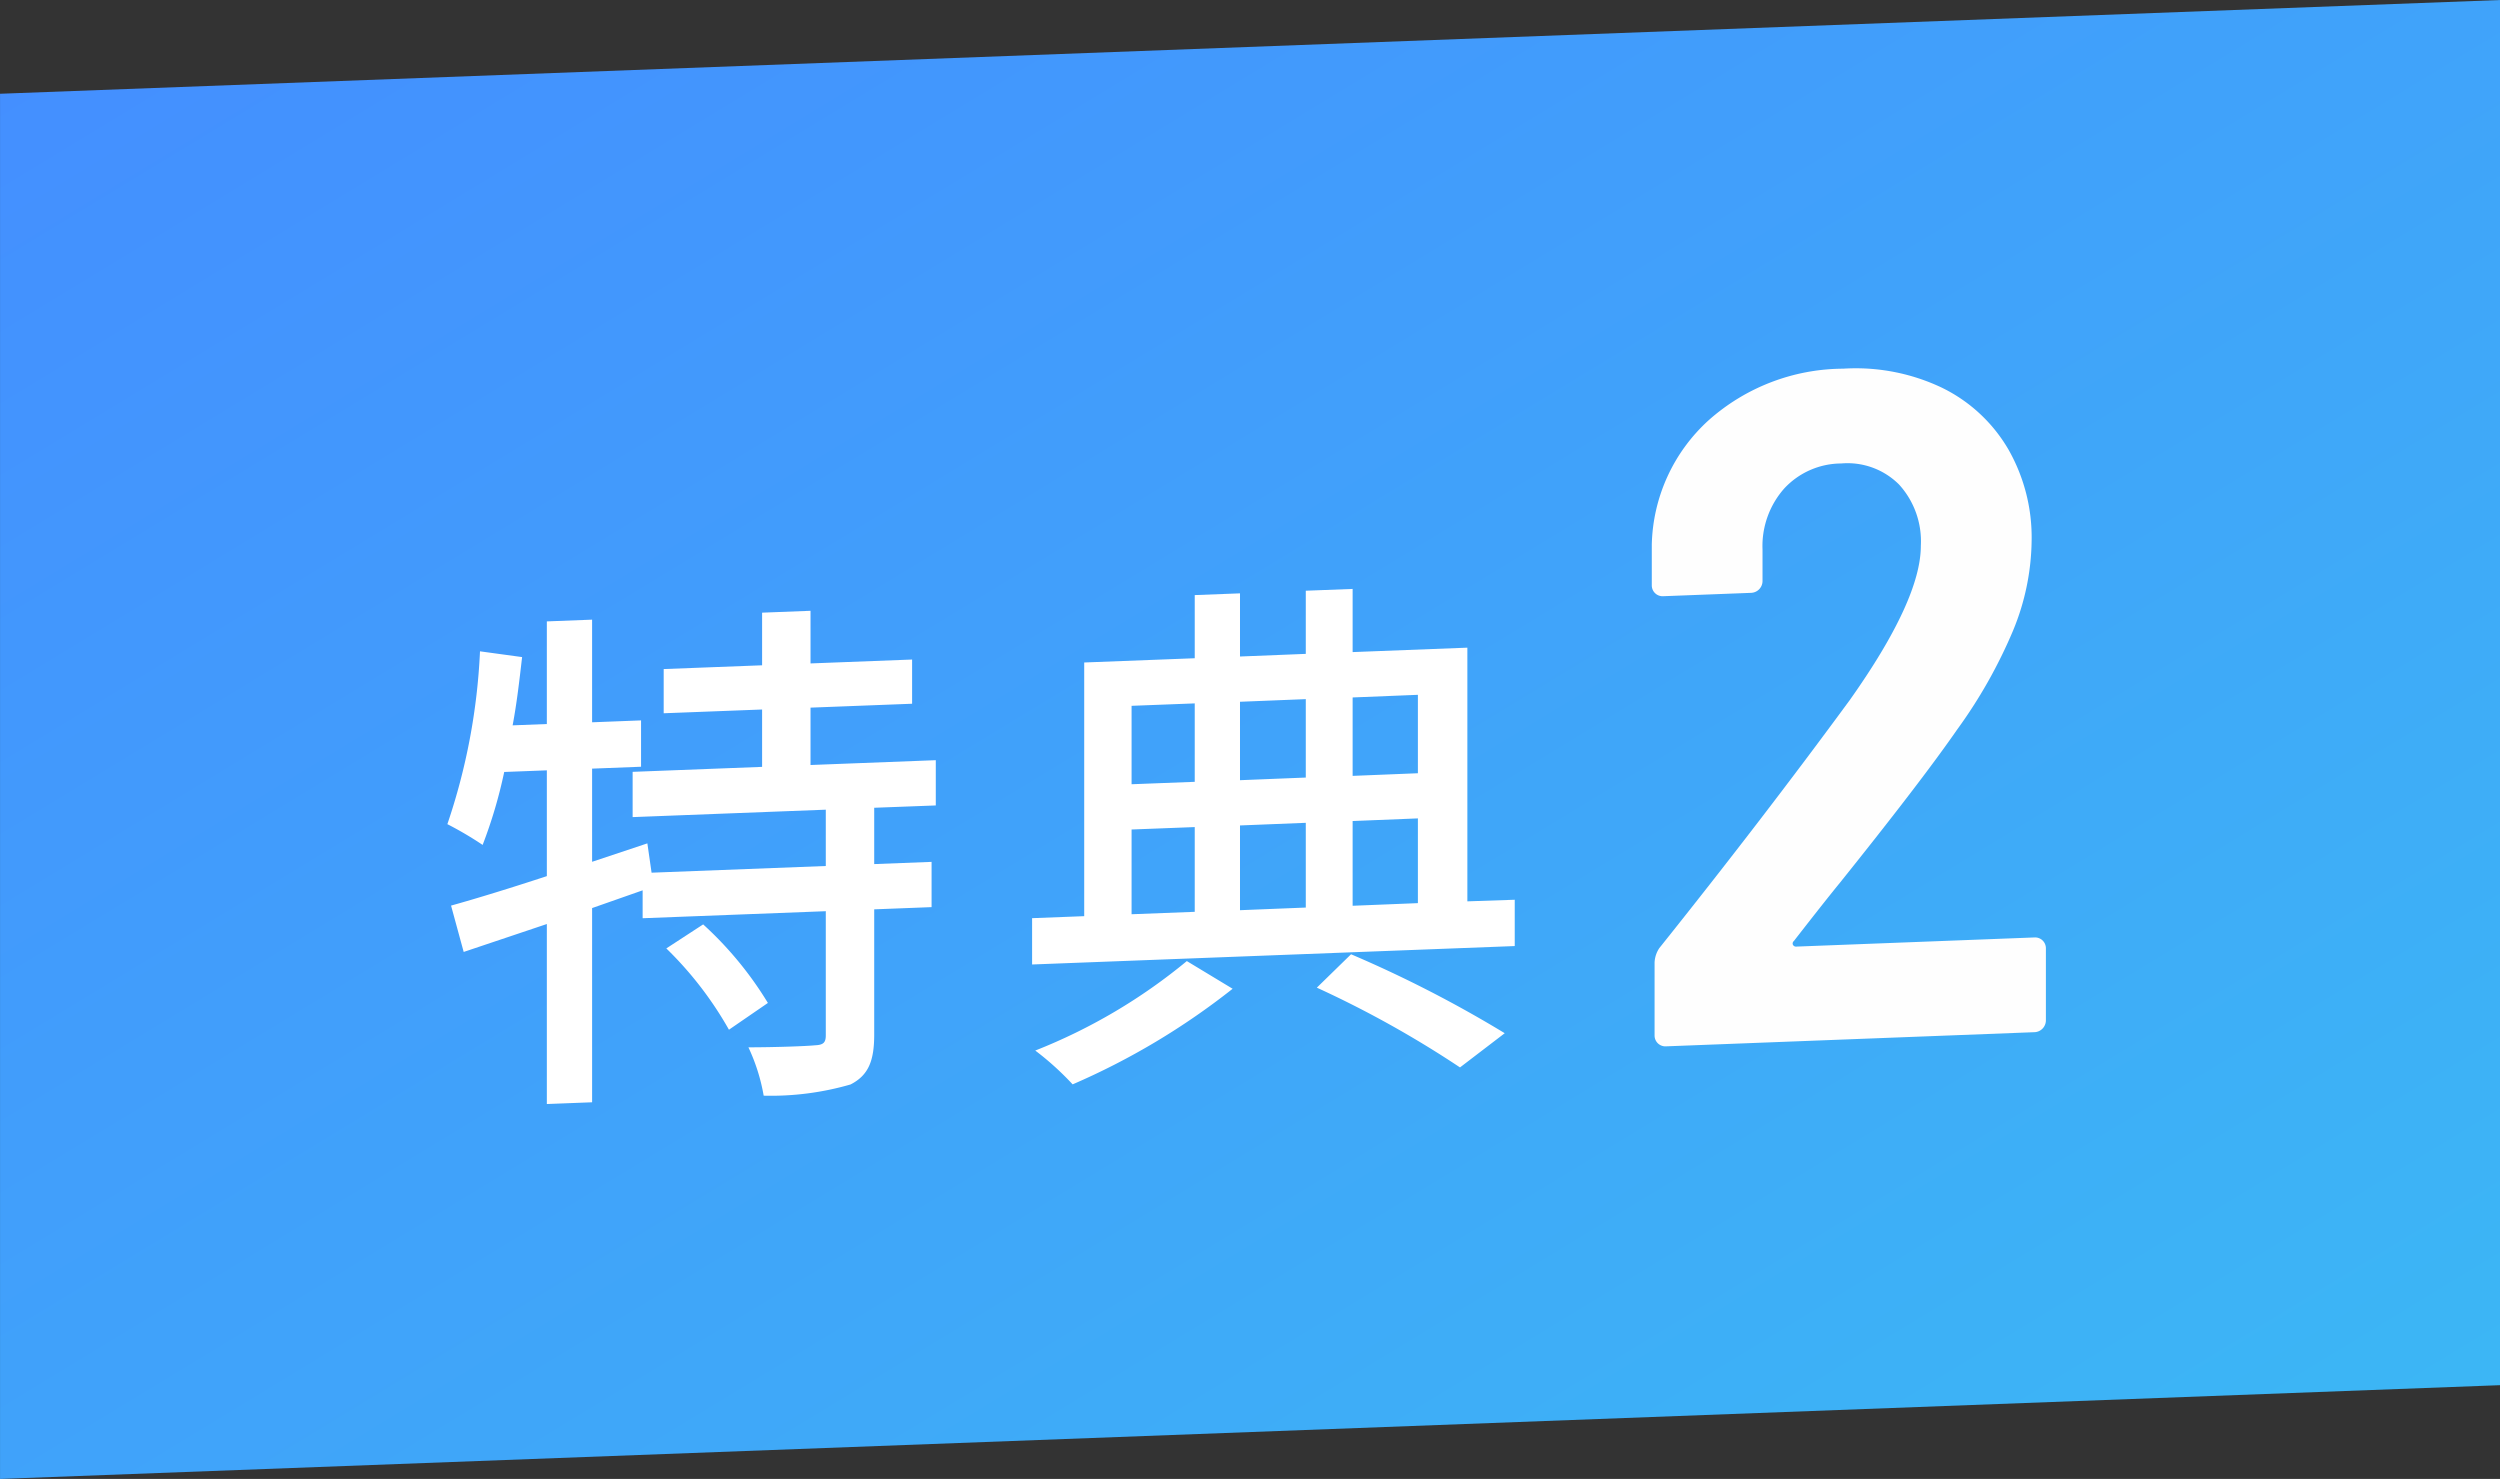
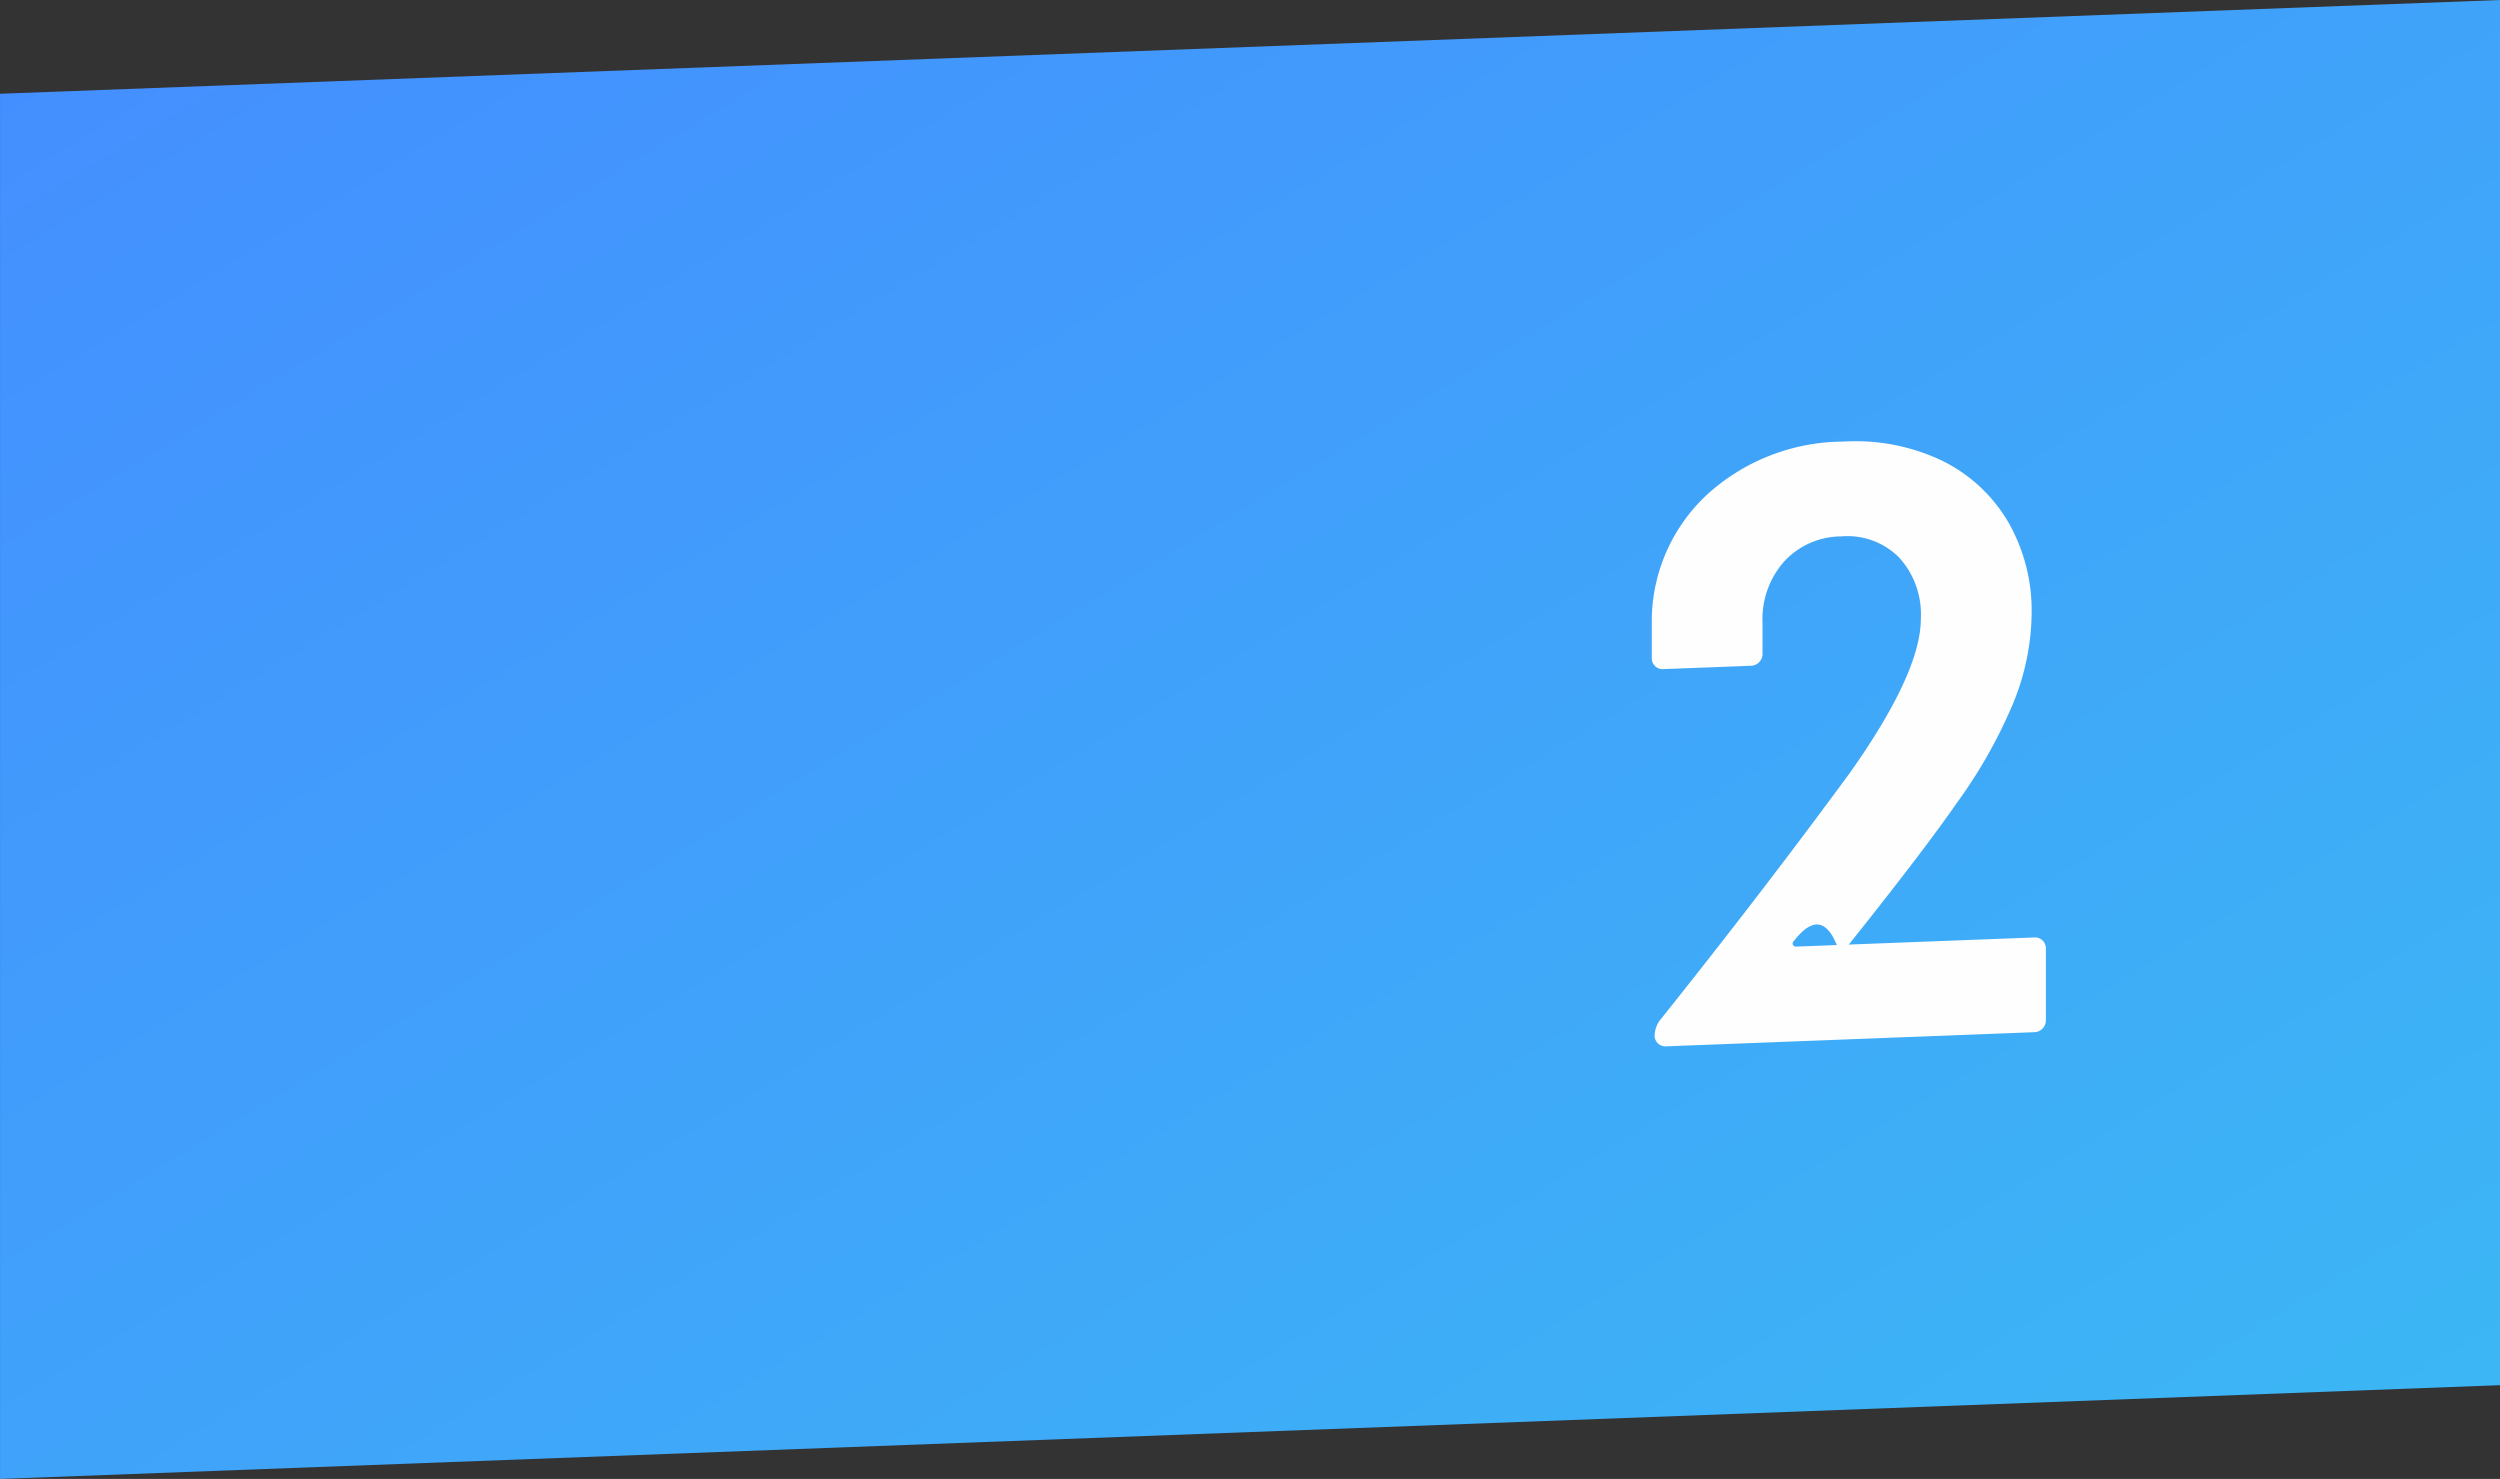
<svg xmlns="http://www.w3.org/2000/svg" width="95" height="56.199" viewBox="0 0 95 56.199">
  <rect x="0" y="0" width="95" height="56.199" fill="#333333" stroke="none" />
  <defs>
    <linearGradient id="linear-gradient" x1="0.032" y1="0.029" x2="0.971" y2="0.942" gradientUnits="objectBoundingBox">
      <stop offset="0" stop-color="#448fff" />
      <stop offset="1" stop-color="#3cb6f5" />
    </linearGradient>
  </defs>
  <g id="Group_29458" data-name="Group 29458" transform="translate(-9006 11767)">
    <path id="_82559608" data-name="82559608" d="M-5121,14676.688l95-3.562v52.636l-95,3.563Z" transform="translate(14127.001 -26440.125)" fill="url(#linear-gradient)" />
    <g id="グループ_29457" data-name="グループ 29457" transform="translate(8563.911 -11906.425)">
-       <path id="パス_30402" data-name="パス 30402" d="M467.409,175.465a13.707,13.707,0,0,1,2.38,3.089l1.48-1.017a13.529,13.529,0,0,0-2.46-2.985Zm10.24-5.433v-1.72l-4.76.183v-2.18l3.86-.148v-1.68l-3.86.148v-2l-1.84.071v2l-3.74.143v1.68l3.74-.143v2.18l-4.92.189v1.72l7.34-.282v2.14l-6.62.254-.16-1.114-2.1.7v-3.54l1.86-.072V166.8l-1.86.072v-3.9l-1.72.066v3.9l-1.3.05c.16-.846.26-1.73.36-2.594l-1.6-.219a23.719,23.719,0,0,1-1.24,6.568,13.325,13.325,0,0,1,1.34.789,18.008,18.008,0,0,0,.82-2.772l1.62-.062v4.02c-1.38.453-2.64.841-3.64,1.12l.48,1.761,3.16-1.061v6.84l1.72-.066v-7.38l1.92-.674v1.06l6.96-.267v4.72c0,.28-.1.364-.42.376-.32.032-1.4.074-2.52.077a7.2,7.2,0,0,1,.58,1.837,10.885,10.885,0,0,0,3.3-.426c.68-.347.9-.895.9-1.895v-4.76l2.18-.084v-1.72l-2.18.084v-2.14Zm9.54,5.914a21.314,21.314,0,0,1-5.76,3.4,10.948,10.948,0,0,1,1.42,1.285,27.175,27.175,0,0,0,6.08-3.633Zm4.94,1.01a39.483,39.483,0,0,1,5.44,3.031l1.7-1.3a46.117,46.117,0,0,0-5.84-3Zm-7.04-6.01,2.4-.092v3.22l-2.4.092Zm2.4-4.792v2.98l-2.4.092v-2.98Zm4.22-.162v2.98l-2.5.1v-2.98Zm4.26-.164v2.98l-2.48.1v-2.98Zm-4.26,8.084-2.5.1v-3.22l2.5-.1Zm1.78-3.288,2.48-.1v3.22l-2.48.1Zm4.36,3.052v-9.64l-4.36.168v-2.4l-1.78.068v2.4l-2.5.1v-2.4l-1.72.066v2.4l-4.2.161v9.64l-1.98.076v1.76l18.34-.7v-1.76Z" fill="#fff" />
-       <path id="パス_30403" data-name="パス 30403" d="M510.257,175.183a.12.12,0,0,0-.036.146.137.137,0,0,0,.144.066l9.036-.347a.411.411,0,0,1,.432.416V178.2a.451.451,0,0,1-.432.448l-14,.538a.411.411,0,0,1-.438-.415V176a1.06,1.06,0,0,1,.18-.547q3.926-4.911,7.238-9.426,2.7-3.812,2.7-5.864a3.2,3.2,0,0,0-.828-2.326,2.771,2.771,0,0,0-2.2-.8,2.97,2.97,0,0,0-2.16.947,3.3,3.3,0,0,0-.828,2.332v1.188a.451.451,0,0,1-.432.449l-3.344.128a.411.411,0,0,1-.432-.415v-1.544a6.581,6.581,0,0,1,2.16-4.727,7.743,7.743,0,0,1,5.112-1.96,7.609,7.609,0,0,1,3.78.736,5.927,5.927,0,0,1,2.5,2.334,6.752,6.752,0,0,1,.882,3.458,9.183,9.183,0,0,1-.7,3.411,18.8,18.8,0,0,1-2.142,3.791q-1.332,1.923-4.428,5.786Q511.409,173.7,510.257,175.183Z" fill="#fefefe" />
+       <path id="パス_30403" data-name="パス 30403" d="M510.257,175.183a.12.12,0,0,0-.036.146.137.137,0,0,0,.144.066l9.036-.347a.411.411,0,0,1,.432.416V178.2a.451.451,0,0,1-.432.448l-14,.538a.411.411,0,0,1-.438-.415a1.06,1.06,0,0,1,.18-.547q3.926-4.911,7.238-9.426,2.7-3.812,2.7-5.864a3.2,3.2,0,0,0-.828-2.326,2.771,2.771,0,0,0-2.2-.8,2.97,2.97,0,0,0-2.16.947,3.3,3.3,0,0,0-.828,2.332v1.188a.451.451,0,0,1-.432.449l-3.344.128a.411.411,0,0,1-.432-.415v-1.544a6.581,6.581,0,0,1,2.16-4.727,7.743,7.743,0,0,1,5.112-1.96,7.609,7.609,0,0,1,3.78.736,5.927,5.927,0,0,1,2.5,2.334,6.752,6.752,0,0,1,.882,3.458,9.183,9.183,0,0,1-.7,3.411,18.8,18.8,0,0,1-2.142,3.791q-1.332,1.923-4.428,5.786Q511.409,173.7,510.257,175.183Z" fill="#fefefe" />
    </g>
  </g>
</svg>